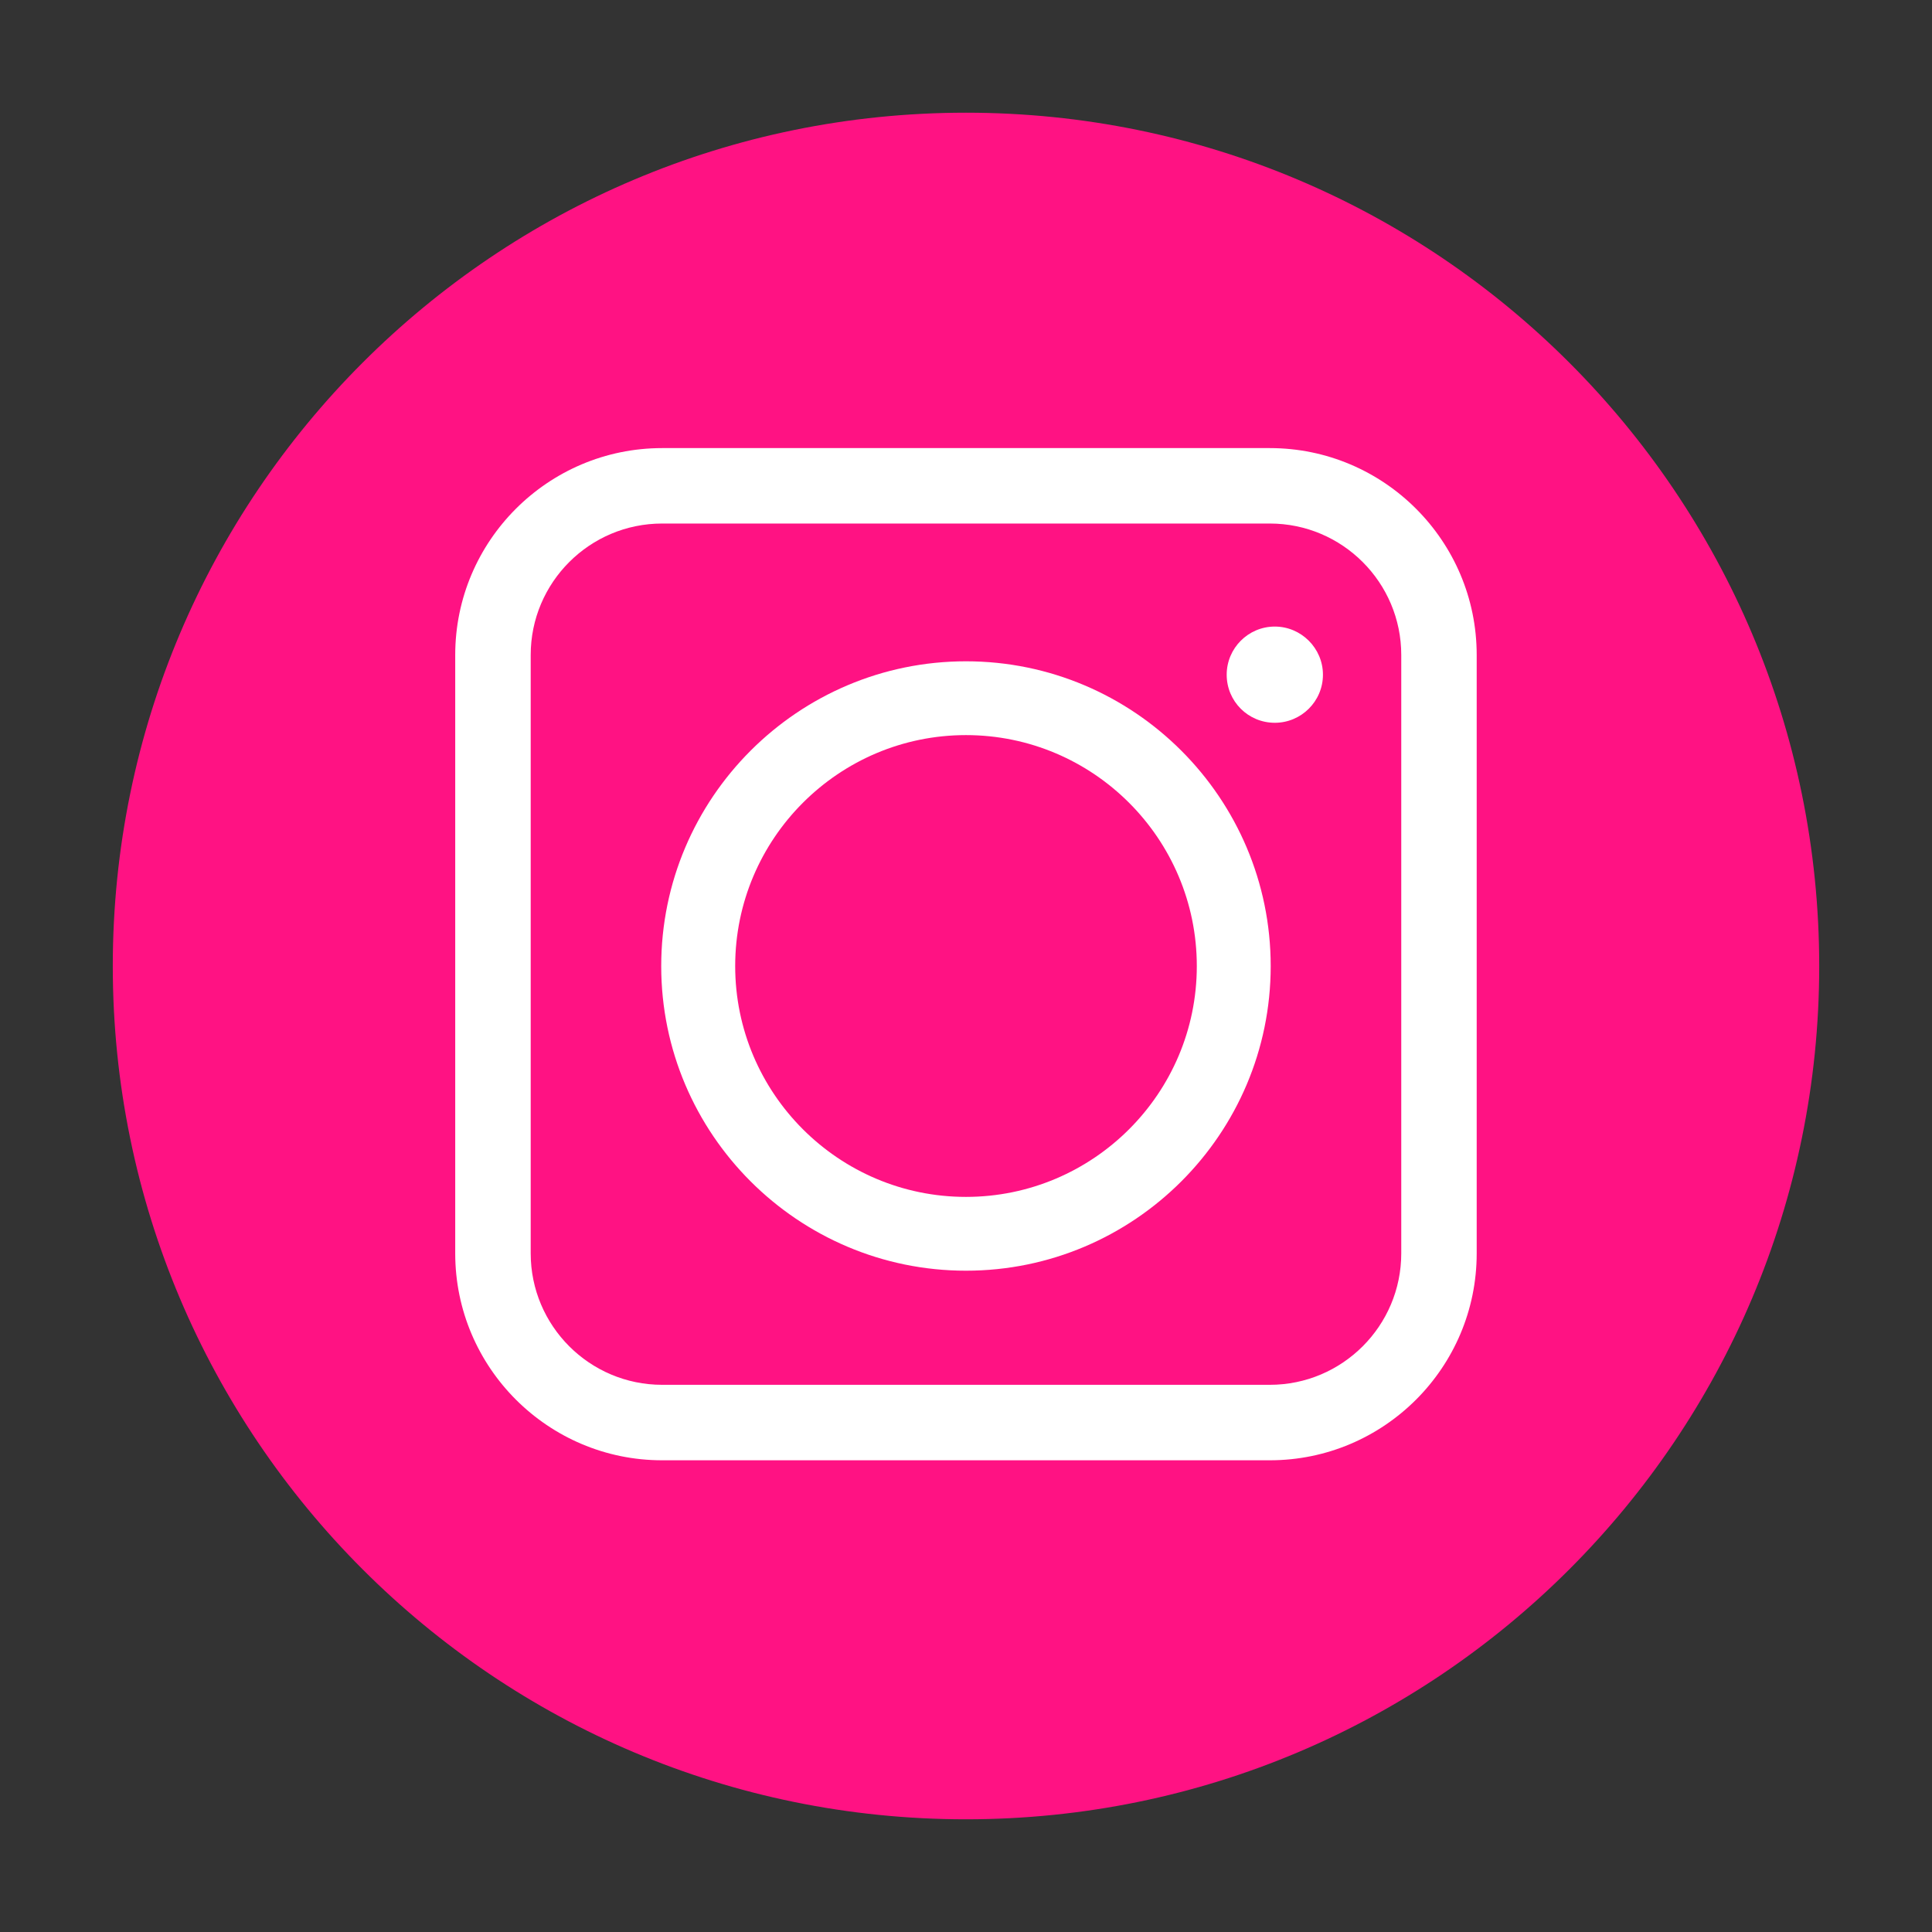
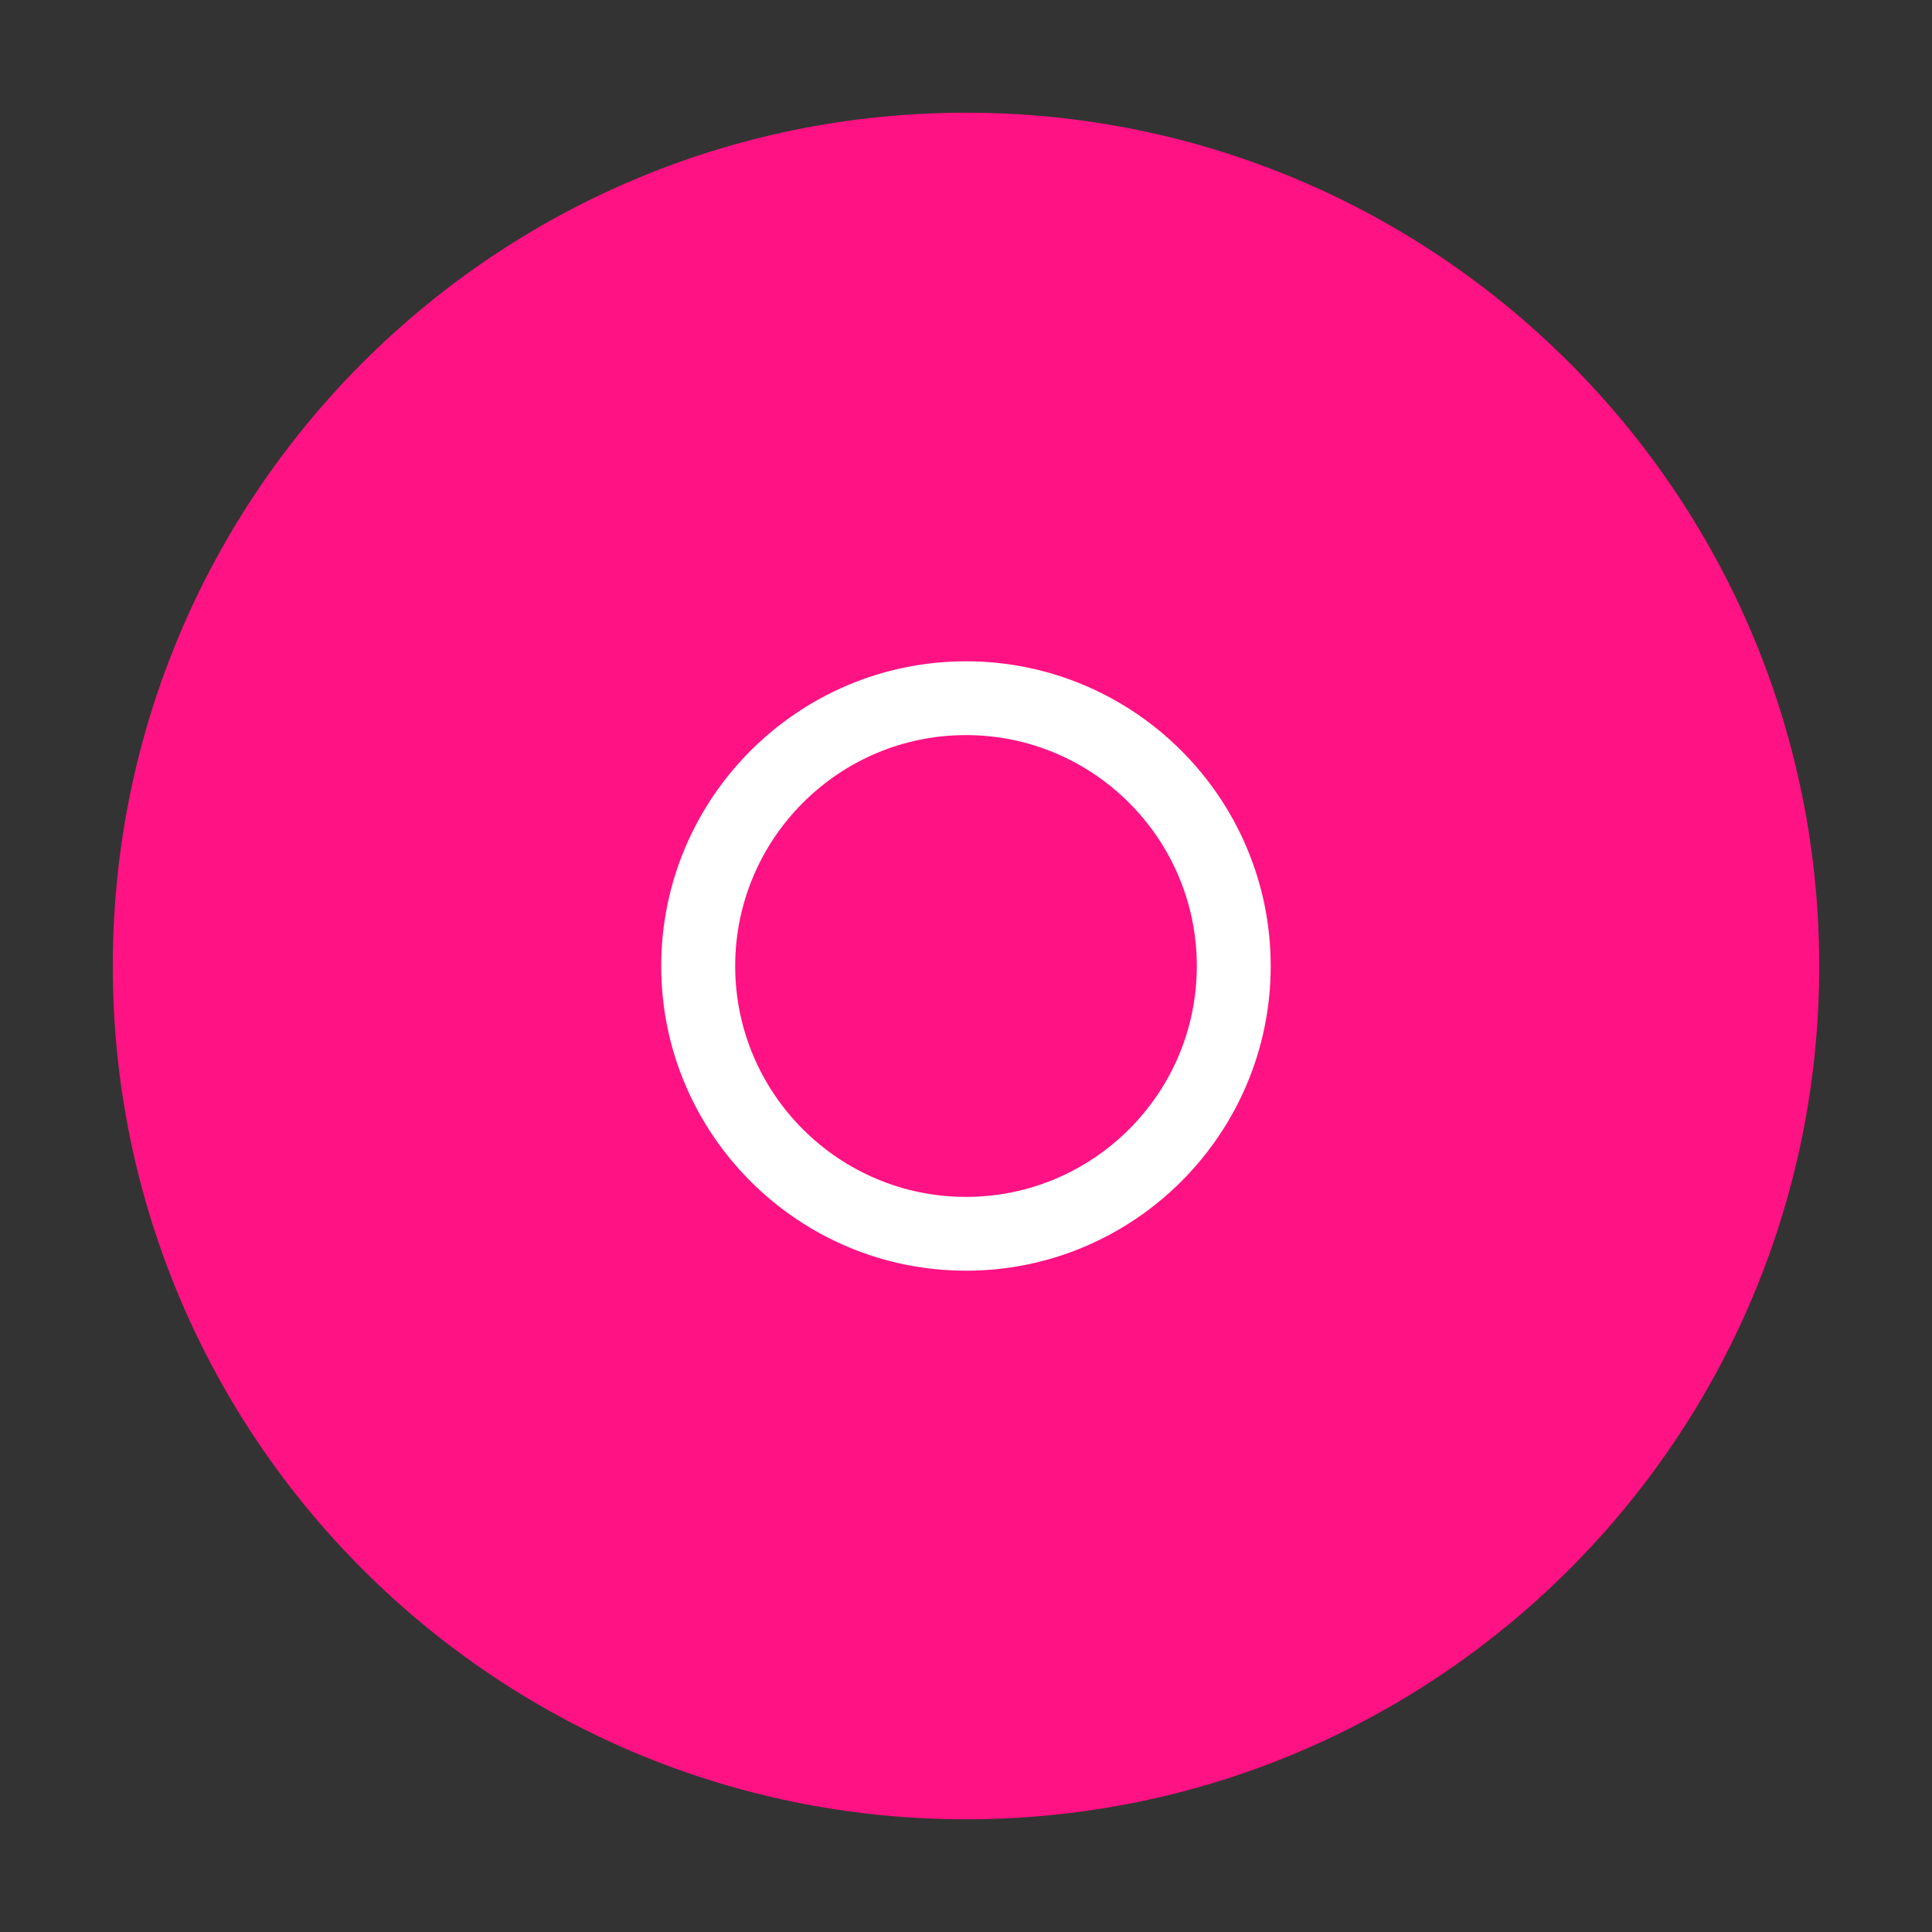
<svg xmlns="http://www.w3.org/2000/svg" version="1.1" id="Layer_1" x="0px" y="0px" width="45px" height="45px" viewBox="0 0 45 45" enable-background="new 0 0 45 45" xml:space="preserve">
  <rect x="0" y="0" width="45" height="45" fill="#333333" stroke="none" />
  <g>
    <path fill="#FF1283" d="M22.499,2.625c-10.975,0-19.872,8.898-19.872,19.877c0,10.975,8.897,19.873,19.872,19.873   s19.874-8.898,19.874-19.873C42.373,11.523,33.474,2.625,22.499,2.625z" />
    <g>
      <path fill="none" stroke="#FFFFFF" stroke-width="0.276" stroke-miterlimit="10" d="M16.812,32.141L16.812,32.141L16.812,32.141    L16.812,32.141z M28.187,11.996L28.187,11.996L28.187,11.996L28.187,11.996z" />
      <g>
        <path fill="#FFFFFF" d="M22.499,29.597c3.914,0,7.098-3.183,7.098-7.095c0-3.914-3.184-7.099-7.098-7.099     c-3.912,0-7.098,3.185-7.098,7.099C15.401,26.414,18.587,29.597,22.499,29.597z M17.124,22.502c0-2.967,2.411-5.38,5.375-5.38     c2.965,0,5.377,2.413,5.377,5.38c0,2.965-2.412,5.376-5.377,5.376C19.535,27.878,17.124,25.467,17.124,22.502z" />
      </g>
-       <path fill="#FFFFFF" d="M29.577,34.013H15.422c-2.656,0-4.819-2.161-4.819-4.818V15.255c0-2.657,2.163-4.818,4.819-4.818h14.155    c2.657,0,4.818,2.161,4.818,4.818v13.939C34.396,31.852,32.234,34.013,29.577,34.013z M15.422,12.194    c-1.688,0-3.061,1.373-3.061,3.061v13.939c0,1.688,1.373,3.061,3.061,3.061h14.155c1.688,0,3.061-1.373,3.061-3.061V15.255    c0-1.688-1.373-3.061-3.061-3.061H15.422z" />
    </g>
-     <path fill="#FFFFFF" d="M29.693,14.594c-0.621,0-1.121,0.506-1.121,1.121c0,0.621,0.5,1.12,1.121,1.12   c0.615,0,1.121-0.499,1.121-1.12C30.814,15.1,30.309,14.594,29.693,14.594z" />
  </g>
</svg>